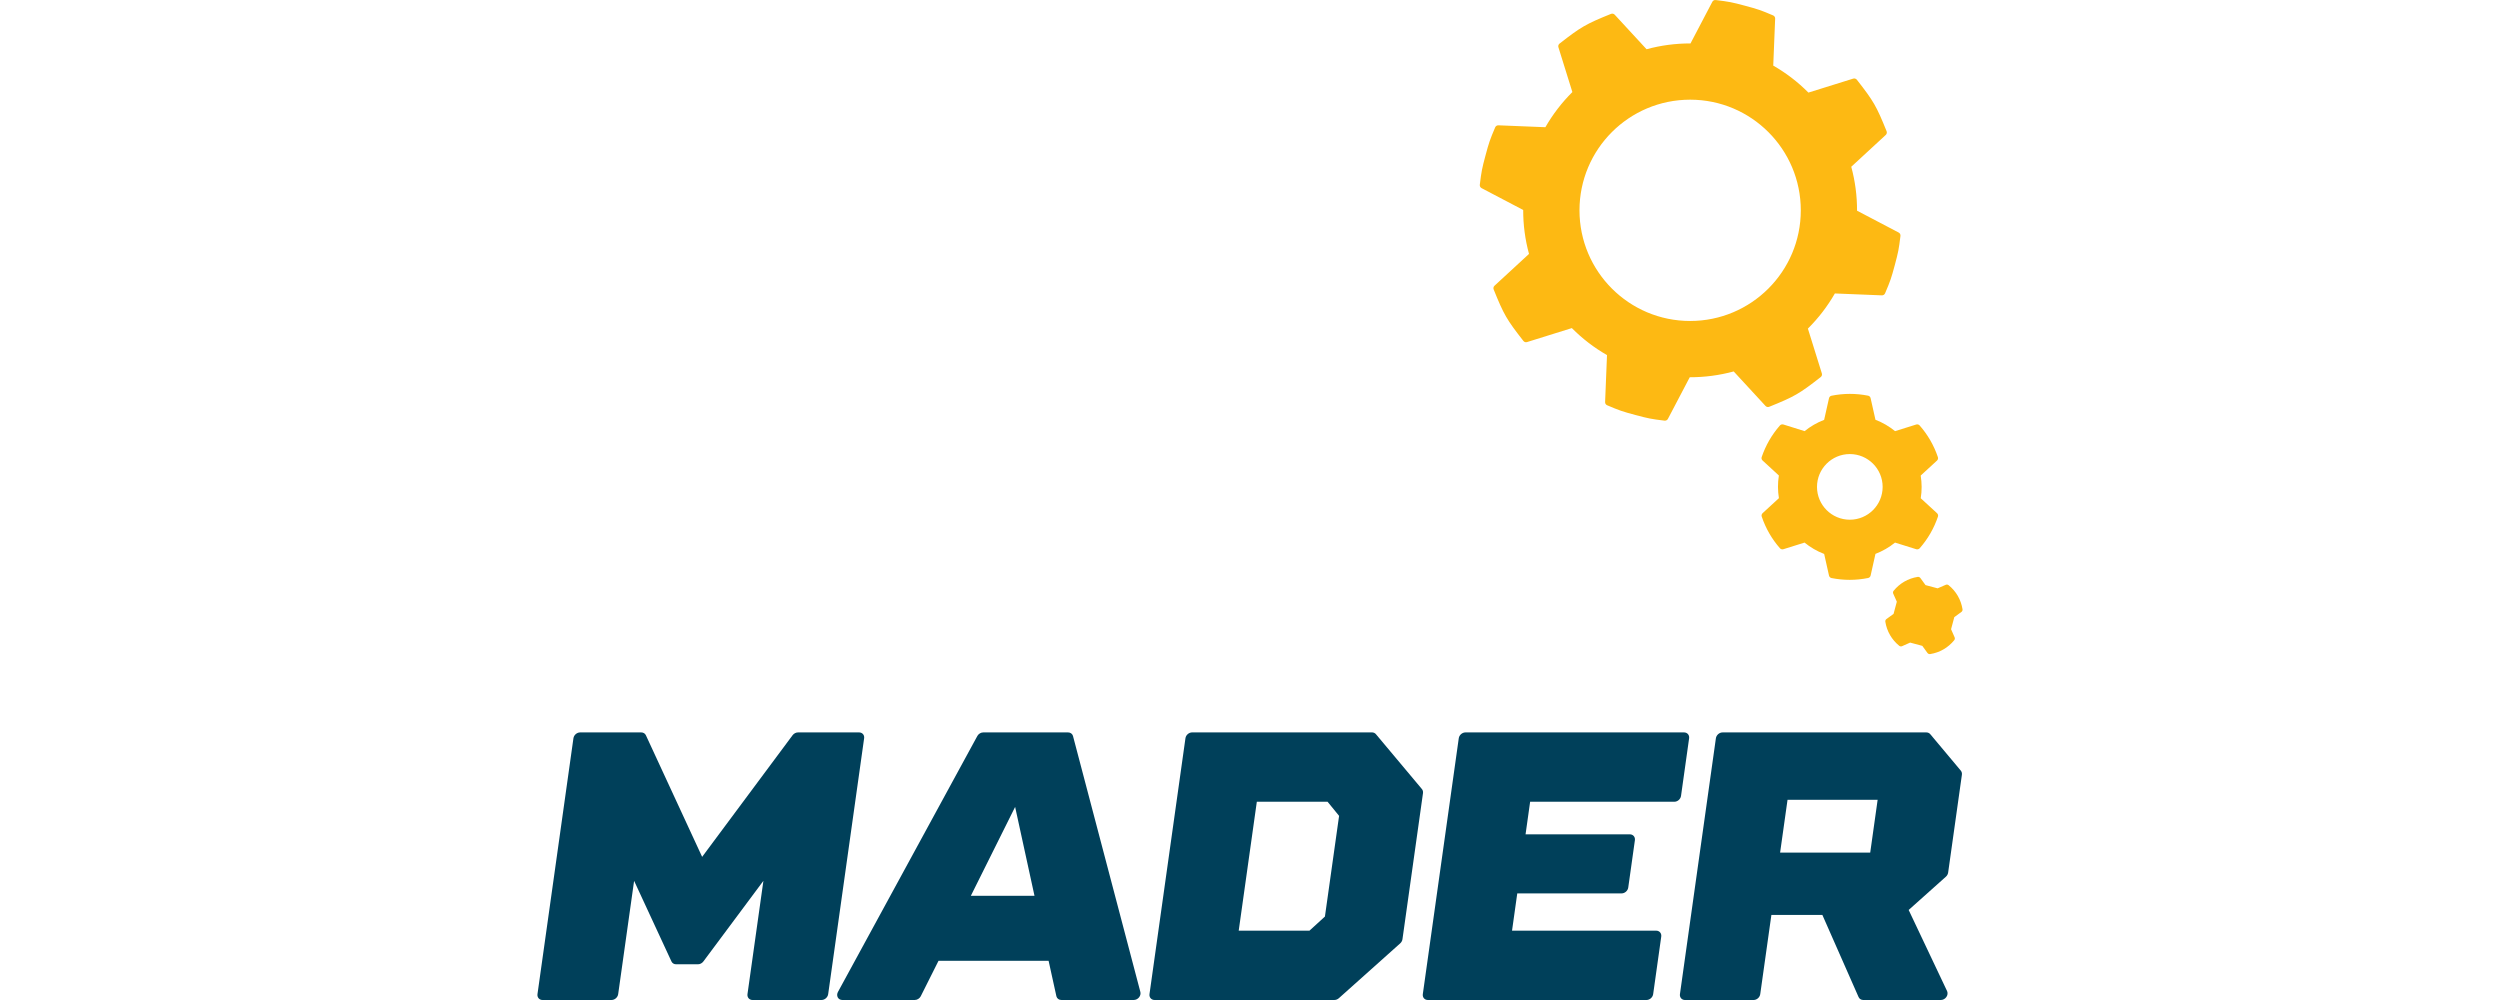
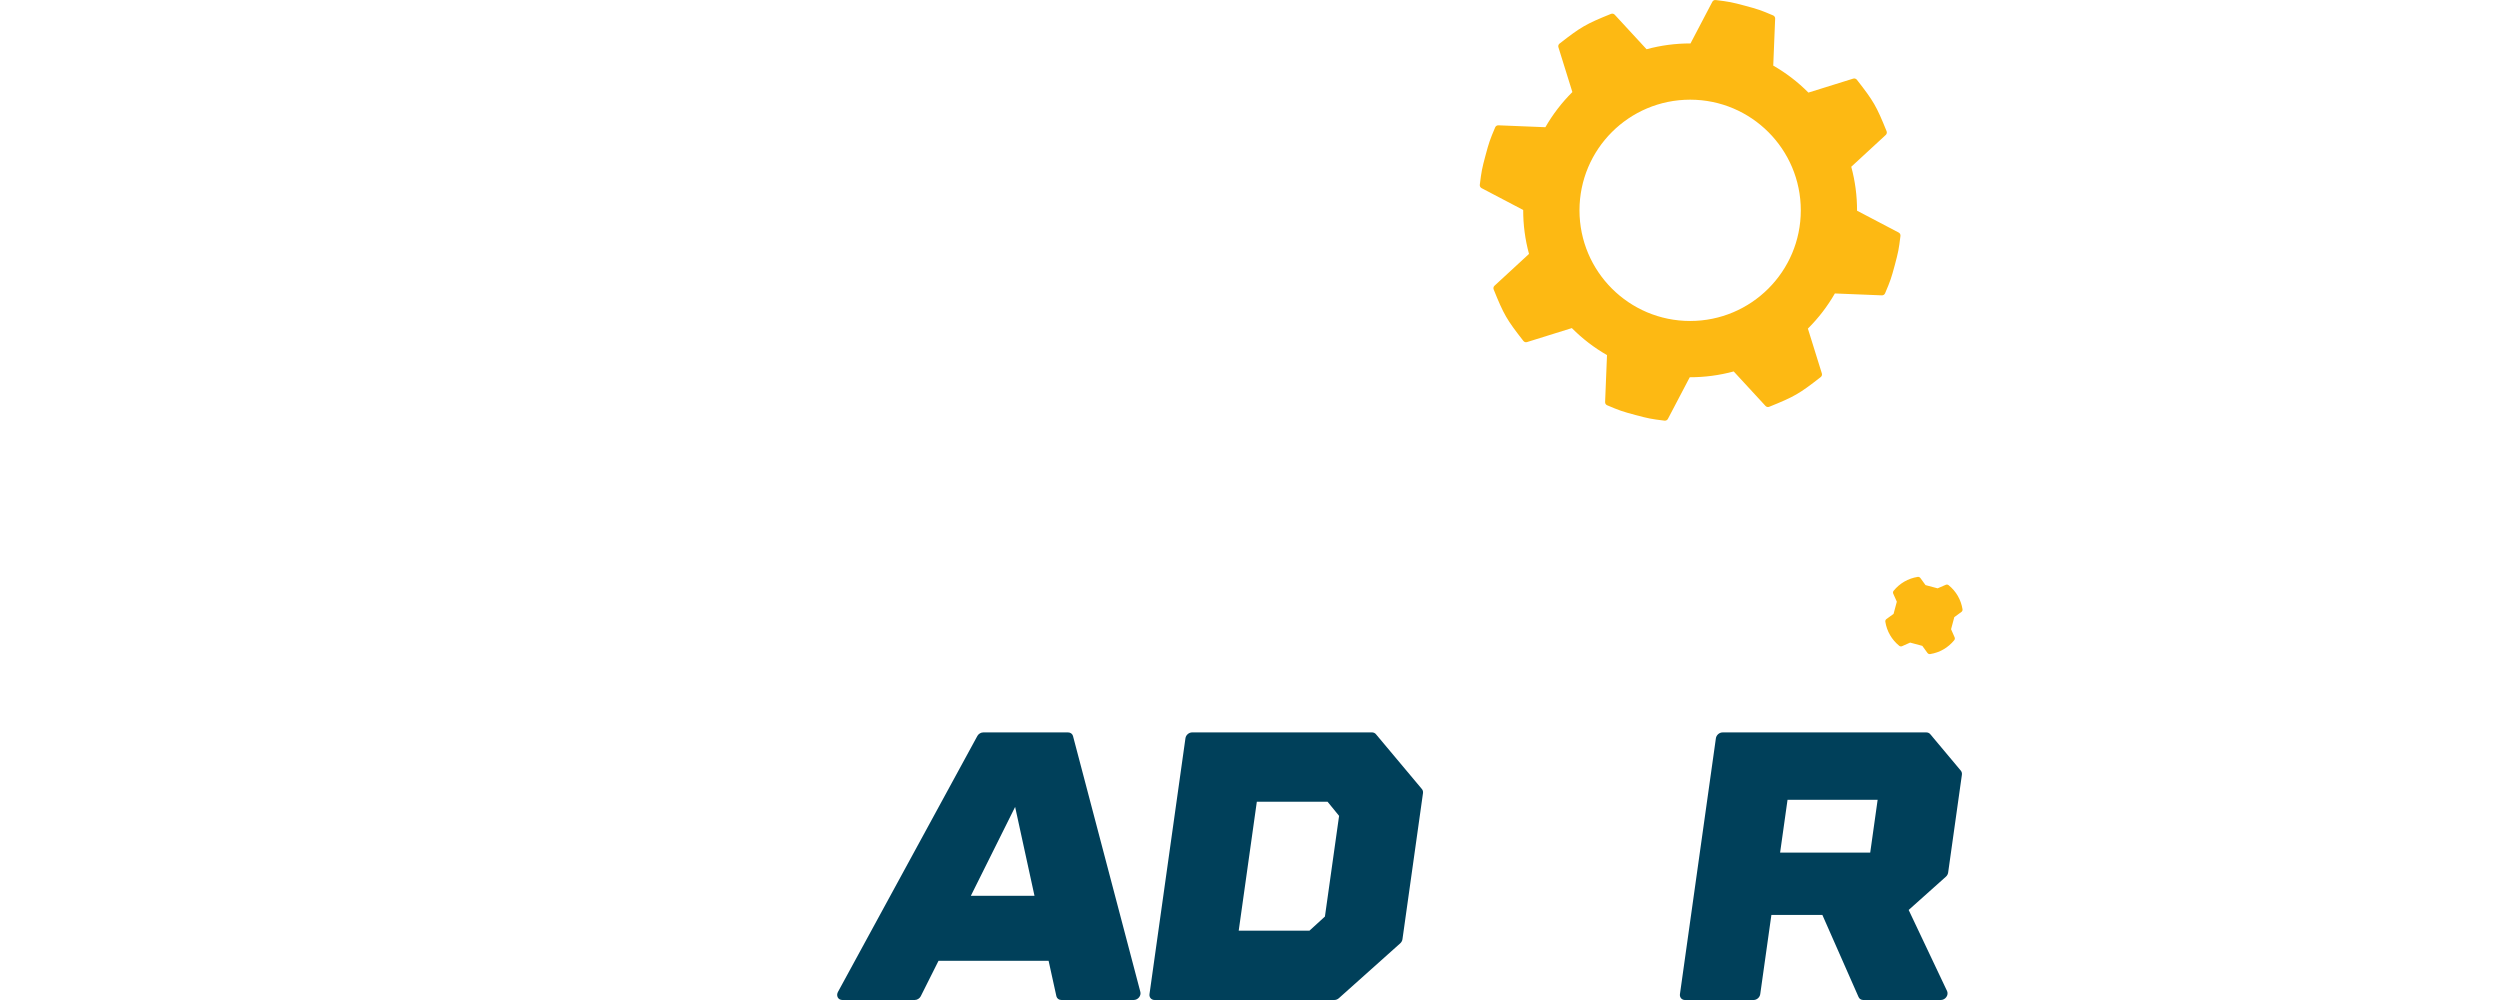
<svg xmlns="http://www.w3.org/2000/svg" id="Layer_1" x="0px" y="0px" width="200px" height="80px" viewBox="41.733 59.452 200 80" xml:space="preserve">
  <g>
    <path fill="#FDB913" d="M196.743,106.519l-0.968-0.258l-0.411-0.567c-0.05-0.068-0.134-0.104-0.218-0.09  c-0.38,0.061-0.738,0.188-1.064,0.376s-0.615,0.436-0.858,0.734c-0.054,0.065-0.066,0.156-0.031,0.233l0.286,0.641  c-0.002,0.002-0.261,0.973-0.261,0.975l-0.568,0.412c-0.068,0.049-0.104,0.133-0.09,0.217c0.061,0.381,0.188,0.739,0.376,1.065  c0.188,0.325,0.436,0.615,0.735,0.858c0.065,0.054,0.155,0.065,0.232,0.03l0.641-0.286l0.975,0.262l0.411,0.567  c0.051,0.069,0.135,0.104,0.218,0.09c0.381-0.061,0.74-0.187,1.065-0.376c0.327-0.188,0.615-0.435,0.859-0.734  c0.053-0.065,0.064-0.156,0.029-0.233l-0.282-0.646l0.259-0.968l0.567-0.412c0.068-0.05,0.104-0.134,0.09-0.217  c-0.062-0.382-0.188-0.739-0.376-1.065s-0.436-0.615-0.734-0.858c-0.065-0.054-0.156-0.065-0.233-0.031L196.743,106.519" />
    <path fill="#FDB913" d="M193.77,78.325c0.013-0.11-0.043-0.218-0.143-0.27l-3.33-1.747c0.004-1.186-0.152-2.368-0.463-3.515  l2.761-2.547c0.081-0.076,0.108-0.194,0.066-0.297c-0.816-2.019-1.039-2.403-2.378-4.118c-0.036-0.046-0.087-0.079-0.143-0.093  c-0.047-0.013-0.099-0.012-0.148,0.003l-3.585,1.118c-0.839-0.845-1.784-1.569-2.813-2.159l0.152-3.758  c0.005-0.111-0.06-0.213-0.162-0.257c-0.996-0.423-1.207-0.496-2.254-0.776c-1.047-0.281-1.266-0.323-2.34-0.454  c-0.11-0.014-0.218,0.042-0.27,0.142l-1.746,3.33c-1.186-0.003-2.367,0.152-3.515,0.464l-2.547-2.761  c-0.035-0.038-0.079-0.064-0.127-0.078c-0.056-0.015-0.115-0.012-0.171,0.011c-2.017,0.816-2.401,1.038-4.117,2.377  c-0.088,0.069-0.124,0.185-0.091,0.291l1.117,3.586c-0.844,0.838-1.568,1.783-2.159,2.812l-3.758-0.152  c-0.11-0.005-0.214,0.061-0.258,0.163c-0.423,0.996-0.495,1.207-0.775,2.253c-0.281,1.047-0.323,1.265-0.455,2.34  c-0.013,0.11,0.043,0.218,0.142,0.27l3.33,1.747c-0.003,1.187,0.152,2.367,0.465,3.515l-2.762,2.547  c-0.081,0.075-0.108,0.194-0.066,0.297c0.815,2.019,1.039,2.404,2.378,4.118c0.036,0.047,0.087,0.08,0.141,0.094  c0.049,0.013,0.101,0.012,0.149-0.003l3.586-1.118c0.839,0.844,1.784,1.57,2.813,2.159l-0.152,3.757  c-0.005,0.112,0.059,0.214,0.162,0.257c0.996,0.423,1.207,0.496,2.254,0.777c1.046,0.28,1.266,0.323,2.339,0.455  c0.11,0.013,0.219-0.043,0.27-0.143l1.747-3.33c1.186,0.003,2.366-0.153,3.516-0.464l2.546,2.761  c0.035,0.038,0.079,0.064,0.127,0.077c0.055,0.015,0.115,0.012,0.17-0.011c2.018-0.815,2.402-1.037,4.118-2.377  c0.088-0.068,0.124-0.185,0.091-0.292l-1.117-3.585c0.844-0.839,1.568-1.784,2.159-2.812l3.758,0.152  c0.11,0.004,0.214-0.061,0.257-0.163c0.424-0.996,0.496-1.207,0.777-2.253C193.596,79.618,193.639,79.399,193.77,78.325   M176.945,85.13c-4.889,0-8.853-3.963-8.853-8.852c0-4.889,3.964-8.852,8.853-8.852c4.888,0,8.852,3.963,8.852,8.852  C185.797,81.167,181.833,85.13,176.945,85.13z" />
-     <path fill="#FDB913" d="M196.698,100.51l-1.306-1.199c0.1-0.614,0.092-1.225-0.003-1.814l1.304-1.199  c0.076-0.069,0.104-0.178,0.071-0.275c-0.316-0.938-0.807-1.79-1.458-2.532c-0.067-0.078-0.176-0.109-0.274-0.078l-1.694,0.531  c-0.463-0.377-0.987-0.688-1.568-0.91l-0.388-1.729c-0.022-0.102-0.104-0.182-0.203-0.199c-0.968-0.192-1.95-0.191-2.922,0.004  c-0.102,0.02-0.181,0.098-0.203,0.199l-0.389,1.731c-0.565,0.217-1.093,0.522-1.564,0.903l-1.698-0.532  c-0.099-0.026-0.207-0.001-0.275,0.077c-0.324,0.369-0.611,0.77-0.855,1.192c-0.243,0.424-0.446,0.874-0.604,1.336  c-0.034,0.098-0.006,0.207,0.071,0.276l1.304,1.2c-0.099,0.614-0.092,1.224,0.003,1.814l-1.304,1.199  c-0.075,0.07-0.104,0.178-0.07,0.276c0.316,0.938,0.806,1.79,1.457,2.532c0.068,0.077,0.176,0.107,0.275,0.076l1.693-0.53  c0.463,0.377,0.988,0.688,1.569,0.91l0.387,1.728c0.021,0.096,0.094,0.171,0.188,0.196c0.005,0.001,0.011,0.002,0.017,0.004  c0.966,0.192,1.949,0.192,2.921-0.004c0.102-0.021,0.182-0.099,0.204-0.199l0.387-1.732c0.566-0.217,1.095-0.522,1.565-0.903  l1.699,0.532c0.095,0.027,0.206,0.001,0.274-0.077c0.324-0.368,0.612-0.77,0.854-1.19c0.244-0.423,0.448-0.873,0.605-1.337  C196.802,100.689,196.773,100.581,196.698,100.51 M189.718,101.029c-1.449,0-2.625-1.176-2.625-2.626s1.176-2.626,2.625-2.626  c1.45,0,2.626,1.176,2.626,2.626S191.168,101.029,189.718,101.029z" />
    <path fill="#00405A" d="M155.483,122.574l-3.677-4.388c-0.076-0.091-0.19-0.142-0.316-0.142h-14.386c-0.26,0-0.5,0.21-0.536,0.47  l-2.876,20.467c-0.036,0.26,0.145,0.47,0.404,0.47h14.387c0.126,0,0.255-0.051,0.356-0.141l4.91-4.389  c0.098-0.088,0.162-0.206,0.18-0.328l1.643-11.69C155.589,122.78,155.558,122.662,155.483,122.574 M140.83,133.905l1.449-10.313  h5.66l0.921,1.129l-1.133,8.055l-1.237,1.129H140.83z" />
-     <path fill="#00405A" d="M175.679,123.592c0.26,0,0.5-0.21,0.536-0.47l0.647-4.607c0.037-0.26-0.144-0.47-0.403-0.47H158.97  c-0.26,0-0.5,0.21-0.536,0.47l-2.876,20.467c-0.037,0.26,0.144,0.47,0.403,0.47h17.489c0.26,0,0.5-0.21,0.536-0.47l0.647-4.607  c0.036-0.26-0.145-0.47-0.404-0.47h-11.533l0.418-2.981h8.343c0.26,0,0.501-0.21,0.536-0.47l0.532-3.786  c0.037-0.259-0.144-0.47-0.403-0.47h-8.344l0.366-2.605H175.679" />
    <path fill="#00405A" d="M132.956,138.783l-5.388-20.467c-0.054-0.166-0.206-0.271-0.388-0.271h-6.787  c-0.183,0-0.364,0.105-0.464,0.271l-11.147,20.467c-0.088,0.146-0.101,0.315-0.033,0.452c0.067,0.134,0.205,0.216,0.365,0.216  h5.799c0.19,0,0.379-0.115,0.476-0.291l1.425-2.843h8.807l0.626,2.846c0.049,0.175,0.203,0.288,0.393,0.288h5.796  c0.16,0,0.321-0.082,0.426-0.216C132.967,139.099,133.002,138.929,132.956,138.783 M124.492,131.115h-5.091l3.542-7.11  L124.492,131.115z" />
    <path fill="#00405A" d="M197.503,138.746l-3.077-6.497l2.977-2.66c0.098-0.087,0.163-0.205,0.181-0.328l1.101-7.831  c0.017-0.123-0.015-0.24-0.088-0.328l-2.442-2.915c-0.076-0.091-0.19-0.142-0.317-0.142h-16.298c-0.26,0-0.499,0.211-0.536,0.471  l-2.876,20.467c-0.036,0.259,0.145,0.47,0.404,0.47h5.485c0.26,0,0.499-0.211,0.535-0.47l0.892-6.337h4.078l2.893,6.562  c0.062,0.151,0.207,0.244,0.378,0.244h6.206c0.168,0,0.336-0.089,0.44-0.234S197.566,138.892,197.503,138.746 M191.944,123.436  l-0.593,4.222h-7.209l0.594-4.222H191.944z" />
-     <path fill="#00405A" d="M110.462,118.045h-4.889c-0.165,0-0.329,0.086-0.435,0.227l-7.234,9.729l-4.5-9.729  c-0.065-0.141-0.206-0.227-0.371-0.227h-4.89c-0.259,0-0.5,0.21-0.536,0.47l-2.876,20.467c-0.037,0.26,0.145,0.47,0.404,0.47h5.516  c0.26,0,0.5-0.21,0.536-0.47l1.274-9.063l2.989,6.451c0.066,0.14,0.206,0.225,0.369,0.225h1.751c0.164,0,0.328-0.085,0.432-0.225  l4.803-6.451l-1.274,9.063c-0.036,0.26,0.145,0.47,0.404,0.47h5.516c0.259,0,0.5-0.21,0.536-0.47l2.876-20.467  C110.903,118.256,110.722,118.045,110.462,118.045" />
  </g>
</svg>